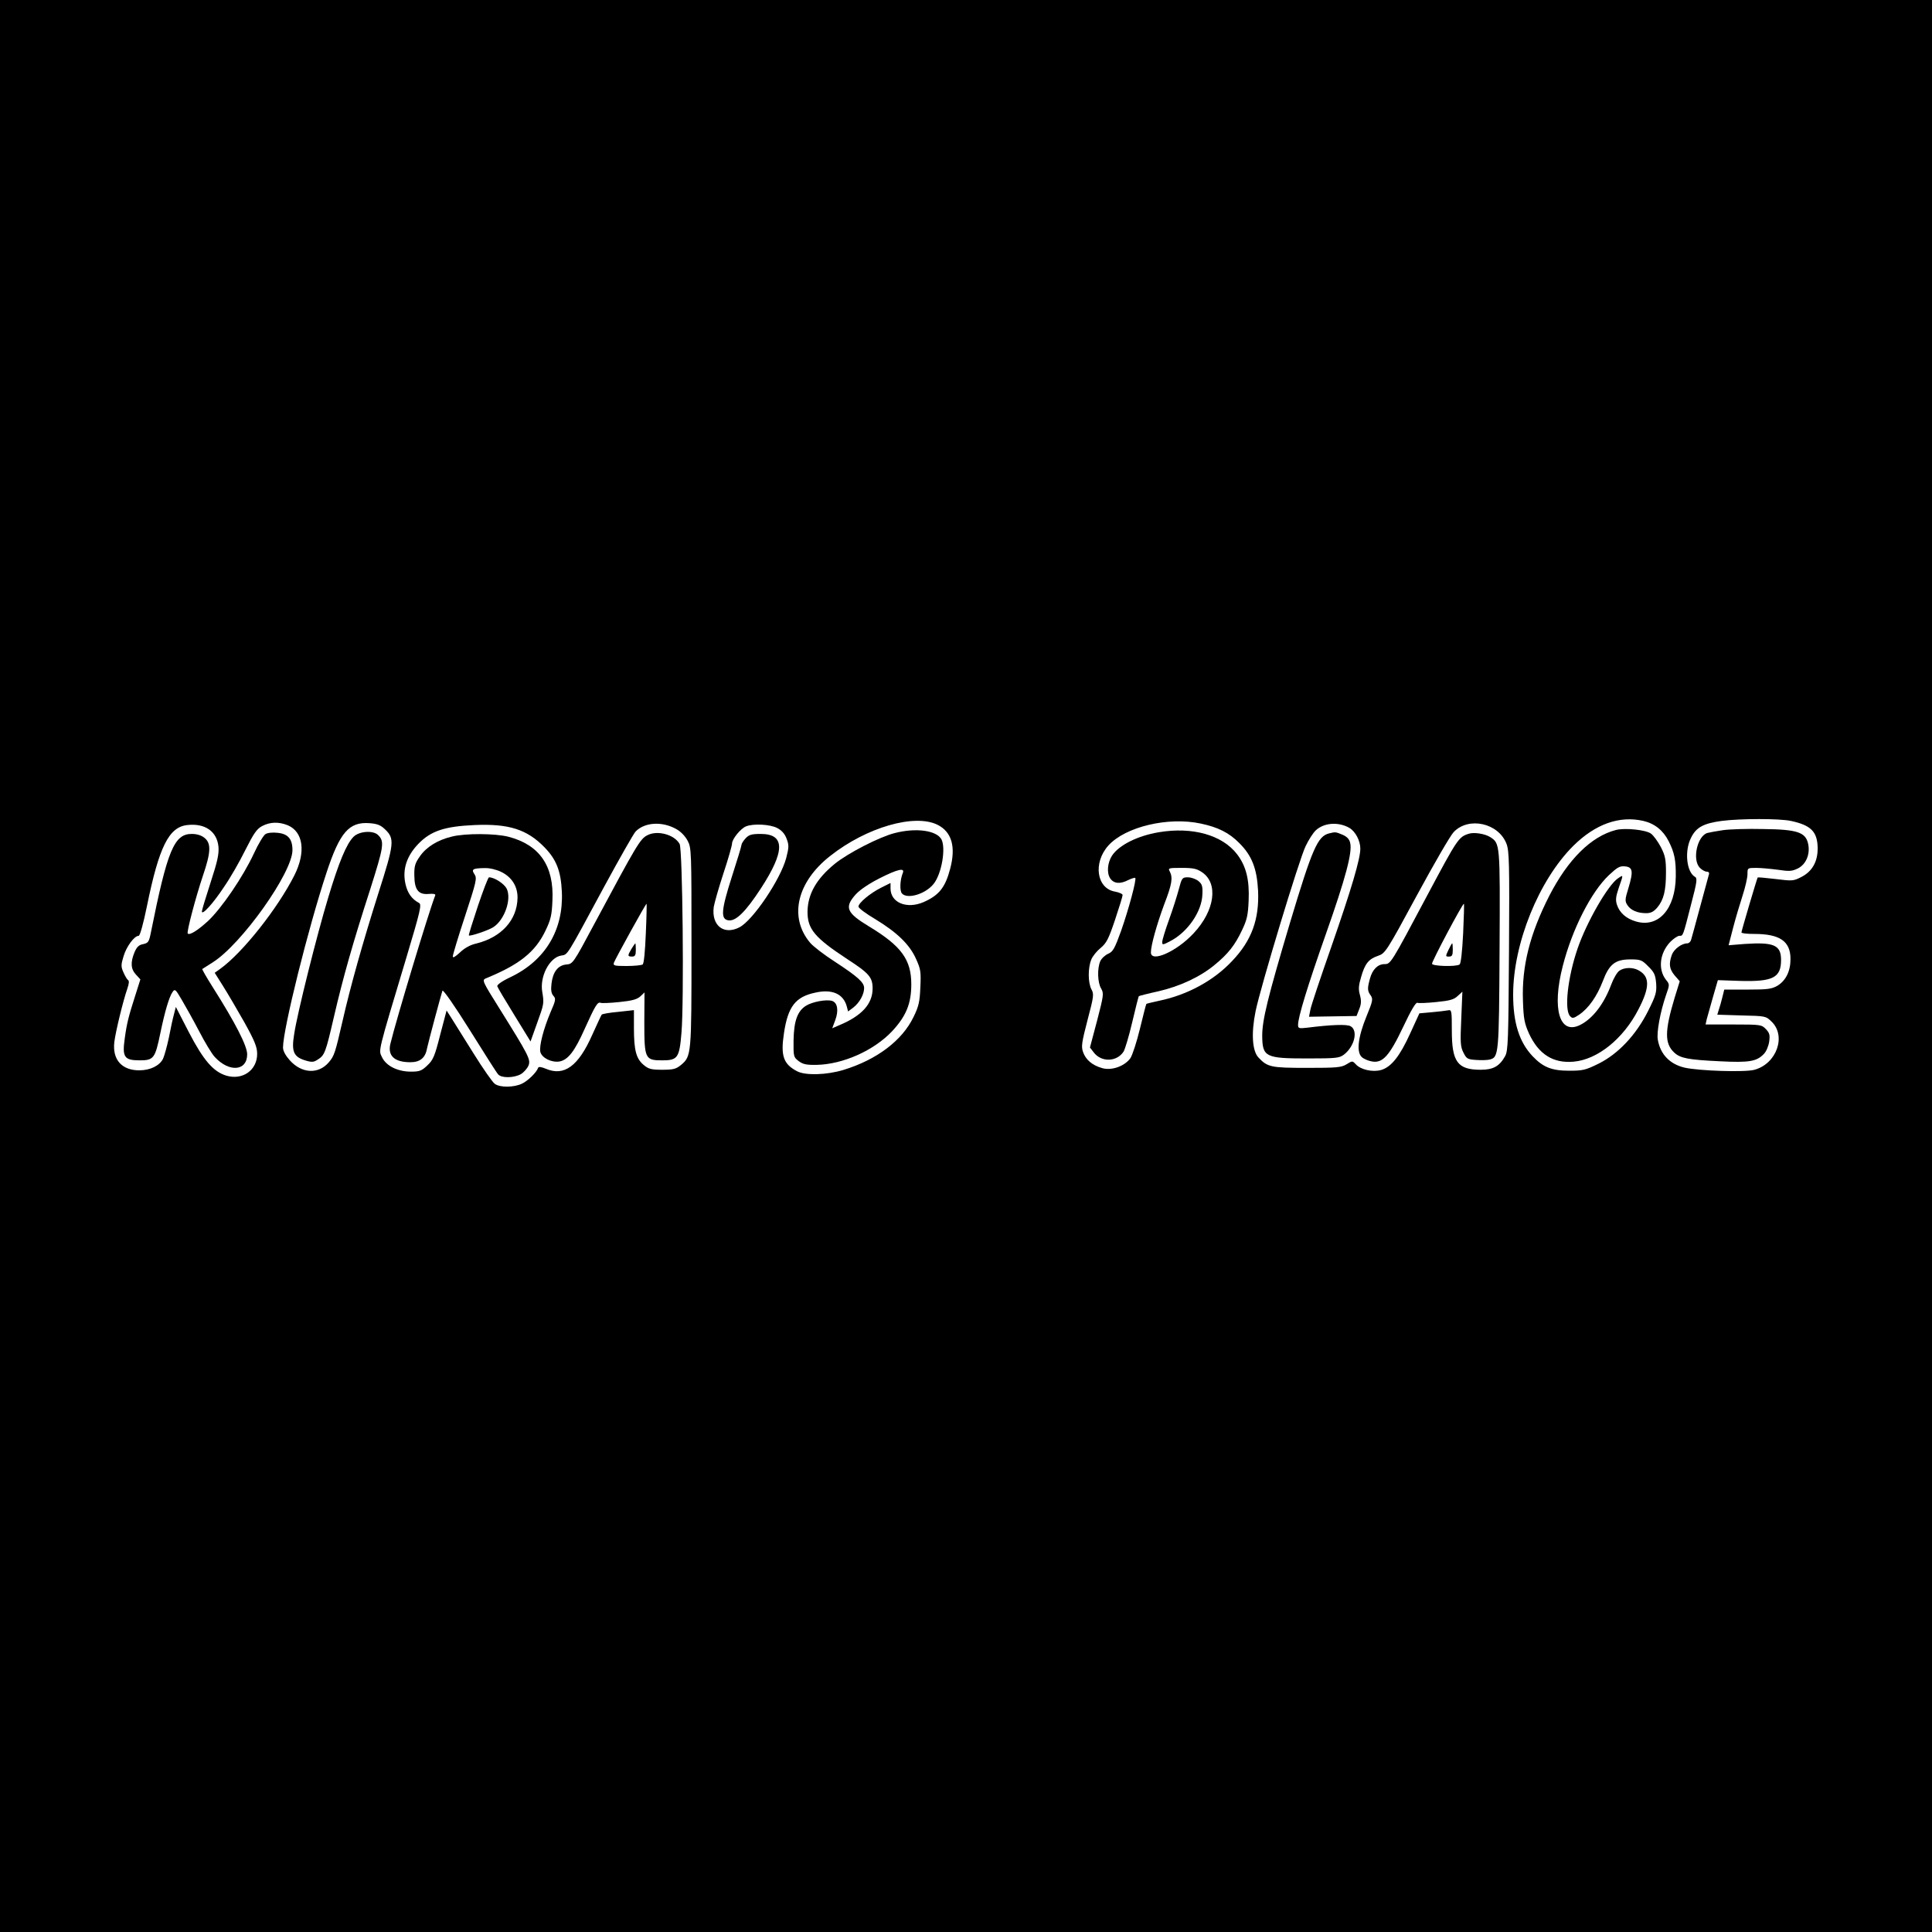
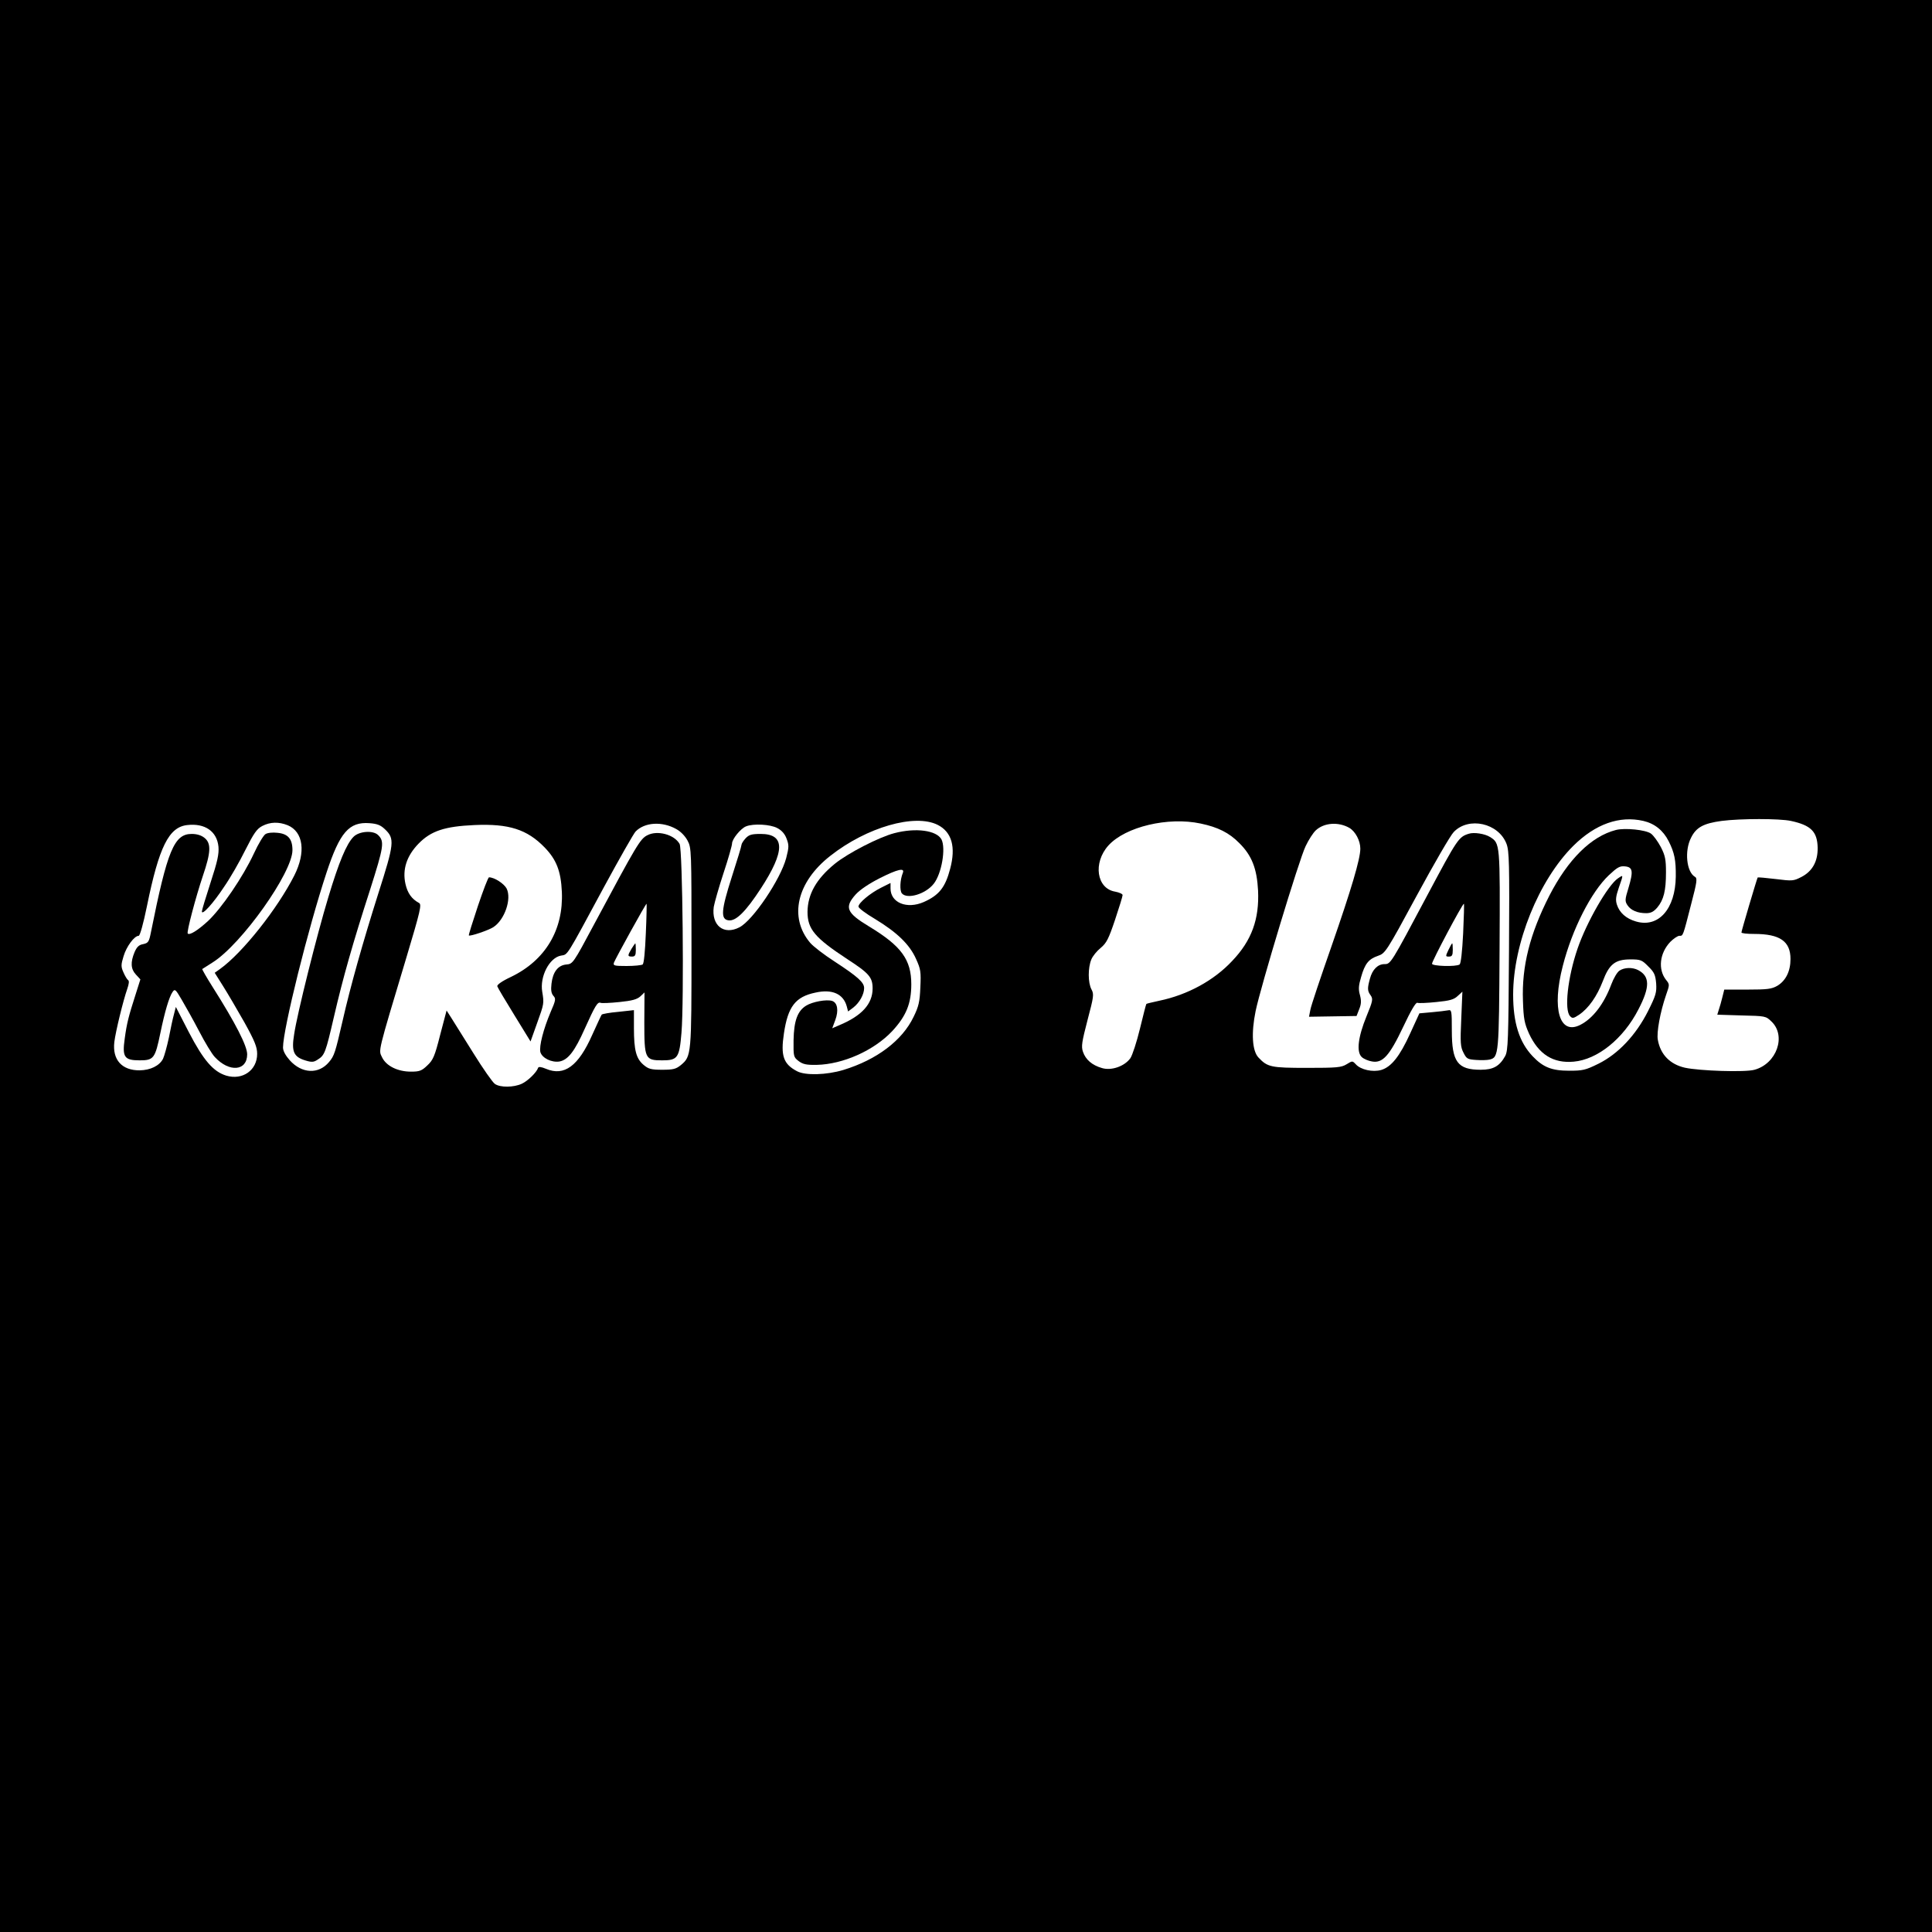
<svg xmlns="http://www.w3.org/2000/svg" version="1.0" width="1024pt" height="1024pt" viewBox="0 0 1024 1024" preserveAspectRatio="xMidYMid meet">
  <g transform="translate(0,1024) scale(0.1,-0.1)" fill="#000000" stroke="none">
    <path d="M0 5120 l0 -5120 5120 0 5120 0 0 5120 0 5120 -5120 0 -5120 0 0 -5120z m8710 769 c60 -14 105 -50 134 -107 31 -61 39 -101 38 -188 -2 -172 -92 -273 -211 -238 -52 15 -87 46 -101 89 -8 25 -6 43 10 90 25 72 25 69 -4 50 -53 -35 -167 -233 -215 -374 -52 -152 -71 -325 -39 -357 12 -13 18 -12 48 8 50 34 94 97 125 177 34 91 66 116 147 116 53 0 61 -3 94 -37 32 -31 38 -45 42 -90 3 -48 -1 -63 -43 -147 -64 -127 -158 -227 -263 -279 -69 -34 -83 -37 -156 -37 -92 0 -138 19 -193 77 -70 74 -103 176 -103 326 0 271 136 607 319 789 117 116 245 161 371 132z m782 0 c107 -23 140 -57 142 -142 1 -73 -28 -125 -86 -155 -43 -22 -48 -22 -137 -11 -50 6 -93 10 -95 8 -4 -6 -86 -283 -86 -291 0 -5 30 -8 68 -8 136 0 192 -39 192 -133 0 -65 -25 -115 -70 -142 -30 -17 -52 -20 -158 -20 l-123 0 -10 -40 c-5 -22 -14 -52 -19 -67 l-8 -26 128 -4 c127 -3 129 -3 159 -32 80 -76 28 -224 -90 -256 -49 -14 -291 -6 -369 11 -78 18 -129 69 -143 147 -8 38 13 150 43 237 20 57 20 57 0 82 -43 55 -34 141 23 201 17 17 39 32 48 32 20 0 18 -6 63 170 31 118 33 136 19 143 -44 26 -56 137 -20 207 27 55 66 76 162 89 102 13 306 13 367 0z m-4522 -21 c75 -38 97 -117 66 -233 -26 -99 -59 -140 -140 -176 -89 -39 -176 -4 -176 72 l0 29 -50 -25 c-58 -29 -120 -81 -120 -100 0 -8 39 -37 88 -66 117 -71 183 -135 217 -211 25 -55 27 -69 23 -152 -3 -76 -9 -101 -36 -156 -60 -125 -195 -227 -372 -281 -90 -27 -201 -30 -245 -7 -73 38 -88 82 -70 201 21 142 61 194 167 216 89 20 148 -7 166 -73 l7 -27 28 21 c33 26 57 70 57 103 0 30 -33 60 -157 141 -56 36 -114 81 -129 99 -114 135 -71 322 107 461 193 152 448 225 569 164z m1394 7 c91 -19 151 -49 204 -103 67 -66 94 -136 100 -252 7 -152 -34 -265 -137 -373 -97 -104 -237 -180 -386 -211 -36 -8 -67 -15 -69 -17 -2 -2 -17 -61 -34 -131 -17 -70 -40 -141 -51 -157 -31 -43 -101 -67 -150 -52 -53 15 -87 45 -101 86 -10 29 -6 52 24 168 33 125 35 137 21 163 -19 36 -19 114 -1 158 7 18 30 46 50 62 31 26 42 48 76 149 22 66 40 124 40 131 0 6 -18 14 -39 18 -99 16 -119 153 -36 245 90 99 316 153 489 116z m-4839 -9 c83 -35 97 -143 35 -266 -89 -176 -275 -411 -394 -496 l-28 -20 44 -70 c24 -38 75 -125 113 -192 56 -101 68 -132 68 -168 0 -86 -77 -141 -164 -115 -68 21 -120 80 -198 230 l-69 134 -10 -39 c-6 -21 -18 -77 -27 -124 -10 -47 -24 -97 -31 -112 -19 -37 -67 -60 -123 -61 -95 -1 -146 56 -135 150 7 57 47 220 68 280 10 29 12 45 4 49 -5 4 -16 22 -24 41 -13 29 -13 40 1 85 15 51 57 108 80 108 7 0 25 65 44 158 64 314 116 418 213 429 94 11 158 -33 166 -115 3 -39 -5 -77 -42 -190 -25 -77 -46 -146 -46 -153 0 -23 61 44 118 131 32 46 82 133 112 194 45 89 61 113 90 128 42 22 88 23 135 4z m515 -21 c53 -50 50 -75 -35 -341 -82 -259 -148 -493 -189 -674 -39 -169 -44 -186 -72 -219 -55 -66 -144 -62 -208 9 -23 26 -36 50 -36 68 0 97 134 635 231 928 70 212 119 269 227 261 41 -3 59 -10 82 -32z m1544 1 c24 -13 47 -37 60 -61 21 -39 21 -52 21 -565 0 -572 0 -578 -56 -625 -26 -21 -40 -25 -99 -25 -59 0 -73 4 -99 26 -39 33 -51 77 -51 195 l0 95 -82 -9 c-46 -4 -86 -11 -89 -15 -3 -4 -25 -52 -50 -107 -73 -165 -148 -221 -245 -180 -26 11 -40 12 -42 5 -8 -24 -54 -69 -86 -84 -43 -20 -115 -21 -143 -1 -12 8 -63 81 -114 163 -51 81 -103 165 -117 187 l-25 39 -34 -129 c-29 -115 -38 -134 -68 -162 -30 -29 -42 -33 -87 -33 -70 0 -131 30 -153 76 -19 40 -26 13 129 529 74 247 82 281 67 289 -39 21 -61 52 -72 101 -17 76 6 148 69 213 66 68 139 92 297 99 182 8 279 -23 372 -119 62 -64 86 -125 91 -235 9 -201 -87 -363 -270 -451 -49 -23 -75 -42 -72 -50 2 -7 43 -76 90 -152 l86 -140 35 98 c37 102 37 105 27 165 -14 81 38 181 99 192 38 7 24 -15 229 365 82 151 157 283 167 293 48 49 140 55 215 13z m3568 6 c32 -19 58 -68 58 -110 0 -55 -48 -216 -153 -518 -58 -166 -109 -317 -112 -337 l-7 -36 126 2 126 2 14 36 c11 27 12 44 4 75 -9 31 -7 51 6 95 20 71 40 96 90 113 38 13 44 21 205 319 91 168 179 320 196 337 79 83 238 48 280 -63 14 -38 16 -100 13 -567 -3 -475 -5 -528 -20 -557 -30 -54 -63 -73 -130 -73 -122 0 -153 41 -153 207 0 107 -1 112 -20 108 -11 -2 -50 -7 -86 -10 l-66 -6 -49 -107 c-55 -121 -100 -177 -153 -193 -45 -13 -109 1 -135 30 -18 19 -18 19 -49 0 -28 -17 -52 -19 -210 -19 -191 0 -209 4 -257 55 -33 35 -39 129 -15 246 26 127 231 805 265 874 16 34 40 71 54 84 44 41 120 46 178 13z m-3032 -1 c23 -12 40 -31 49 -56 13 -34 13 -45 -2 -103 -30 -113 -177 -331 -248 -367 -83 -43 -149 10 -136 108 4 23 27 104 52 180 25 75 45 146 45 156 0 24 46 80 74 91 39 16 129 11 166 -9z" />
    <path d="M8565 5841 c-132 -34 -254 -156 -353 -348 -103 -202 -147 -374 -140 -558 3 -95 8 -119 32 -173 51 -110 128 -159 237 -149 126 11 263 121 343 277 62 119 61 175 -1 208 -30 16 -74 15 -100 -3 -12 -8 -31 -41 -43 -73 -38 -102 -97 -180 -164 -214 -110 -56 -152 84 -93 312 50 196 151 393 244 481 45 42 58 50 86 47 41 -4 45 -25 18 -115 -19 -61 -19 -70 -5 -91 18 -27 53 -42 99 -42 25 0 40 8 59 30 34 41 46 89 46 186 0 68 -4 89 -27 134 -16 30 -39 62 -53 72 -28 20 -138 31 -185 19z" />
-     <path d="M9132 5840 c-34 -5 -72 -12 -83 -15 -54 -17 -81 -143 -39 -185 11 -11 27 -20 36 -20 11 0 15 -6 11 -17 -3 -10 -24 -88 -47 -173 -23 -85 -44 -163 -47 -172 -3 -10 -12 -18 -20 -18 -30 0 -71 -31 -82 -61 -17 -49 -13 -75 15 -109 l27 -31 -27 -87 c-53 -176 -54 -243 -2 -291 32 -30 74 -38 242 -46 155 -8 195 -1 233 39 13 13 25 43 28 65 5 35 2 46 -17 66 -23 24 -27 25 -172 25 l-148 0 6 28 c4 15 19 68 33 117 l26 90 117 -4 c175 -5 218 17 218 111 0 79 -38 95 -191 85 l-87 -7 24 93 c13 50 36 127 50 170 14 43 26 94 26 113 0 34 0 34 47 34 25 0 77 -5 115 -10 59 -9 74 -8 105 7 44 22 67 77 54 133 -14 59 -58 74 -238 76 -82 2 -178 -1 -213 -6z" />
    <path d="M4740 5824 c-81 -21 -246 -106 -315 -162 -98 -80 -144 -161 -145 -255 0 -91 38 -137 210 -250 117 -76 135 -97 135 -156 0 -82 -57 -145 -177 -195 l-37 -16 16 43 c19 51 12 93 -17 102 -29 9 -103 -4 -137 -25 -46 -28 -65 -80 -67 -183 -1 -87 0 -90 27 -111 23 -17 41 -21 96 -20 139 3 303 76 400 179 74 80 101 146 101 248 0 131 -53 203 -223 306 -121 73 -133 102 -71 171 23 25 71 57 126 85 97 49 135 57 123 28 -15 -37 -17 -93 -5 -108 28 -33 126 -4 169 51 42 53 65 188 41 235 -26 48 -136 63 -250 33z" />
-     <path d="M6142 5829 c-113 -19 -211 -68 -248 -124 -24 -37 -29 -91 -10 -120 19 -29 53 -32 97 -9 17 8 33 13 36 11 8 -8 -35 -167 -75 -281 -34 -94 -43 -110 -68 -121 -16 -7 -35 -24 -42 -39 -17 -38 -15 -113 4 -145 15 -26 14 -35 -21 -170 l-38 -143 20 -26 c40 -53 122 -51 158 4 8 13 29 83 46 156 17 73 33 135 35 138 3 2 49 14 104 26 113 26 221 76 298 140 71 58 108 105 145 184 26 54 32 80 35 156 5 110 -13 183 -61 246 -78 102 -236 147 -415 117z m229 -212 c88 -59 68 -204 -45 -324 -89 -96 -226 -157 -226 -101 0 37 31 148 71 256 41 106 46 140 29 173 -10 18 -7 19 63 19 61 0 80 -4 108 -23z" />
-     <path d="M6248 5527 c-9 -34 -32 -107 -52 -162 -20 -55 -36 -108 -36 -118 0 -16 3 -16 41 4 93 47 170 158 172 250 2 42 -2 54 -22 70 -13 10 -37 19 -55 19 -30 0 -32 -3 -48 -63z" />
    <path d="M1407 5819 c-10 -6 -38 -52 -61 -102 -58 -125 -172 -292 -245 -360 -55 -50 -96 -75 -106 -65 -7 7 43 195 80 305 43 126 45 173 9 202 -17 14 -41 21 -68 21 -93 0 -129 -87 -216 -521 -10 -51 -14 -57 -41 -63 -23 -4 -34 -15 -46 -43 -22 -53 -20 -89 7 -118 l24 -26 -26 -82 c-36 -112 -46 -150 -57 -232 -14 -98 -2 -115 79 -115 75 0 82 10 110 145 23 111 46 191 65 218 12 17 16 13 47 -40 19 -32 61 -107 93 -168 31 -60 69 -123 84 -138 76 -82 171 -74 171 15 0 44 -61 164 -182 355 -33 52 -58 96 -56 97 2 1 26 17 55 35 153 96 423 476 423 595 0 60 -24 87 -80 92 -25 3 -53 0 -63 -7z" />
    <path d="M1874 5805 c-38 -38 -78 -135 -134 -321 -60 -198 -165 -617 -181 -726 -15 -92 -3 -120 61 -139 33 -10 43 -9 64 5 37 23 42 37 86 227 49 211 99 387 192 675 72 227 77 254 42 288 -26 26 -100 21 -130 -9z" />
    <path d="M3431 5813 c-38 -19 -56 -50 -281 -470 -112 -210 -114 -212 -148 -215 -45 -4 -72 -40 -79 -102 -4 -34 -1 -51 10 -64 14 -15 13 -23 -15 -87 -38 -90 -61 -180 -54 -211 9 -32 60 -57 102 -50 45 9 80 54 133 173 55 122 68 144 84 138 6 -3 52 -1 100 4 68 7 93 14 111 30 l22 21 -1 -159 c0 -193 4 -201 95 -201 82 0 91 13 102 147 14 166 6 973 -10 1000 -28 50 -118 74 -171 46z m-8 -520 c-4 -97 -10 -161 -17 -165 -6 -4 -44 -8 -85 -8 -66 0 -72 2 -67 18 9 23 168 312 173 312 1 0 0 -71 -4 -157z" />
    <path d="M3347 5211 c-22 -37 -21 -41 3 -41 16 0 20 7 20 35 0 19 -1 35 -3 35 -1 0 -10 -13 -20 -29z" />
-     <path d="M2395 5806 c-75 -18 -135 -55 -169 -104 -26 -37 -31 -52 -30 -103 1 -76 22 -102 77 -97 23 2 36 0 34 -7 -37 -96 -208 -663 -238 -788 -15 -63 22 -97 106 -97 52 0 80 23 89 76 7 33 72 276 81 303 3 8 64 -79 144 -207 76 -121 143 -228 151 -236 17 -21 84 -20 121 1 15 9 33 29 40 45 13 32 2 53 -154 303 -89 142 -93 150 -73 159 179 73 263 140 317 253 28 58 34 82 37 160 9 183 -68 295 -233 338 -70 18 -228 19 -300 1z m261 -187 c56 -27 88 -77 87 -138 -2 -117 -85 -209 -219 -242 -32 -7 -62 -24 -86 -47 -26 -24 -38 -31 -38 -21 0 9 29 105 65 214 60 183 64 200 50 221 -18 27 -10 32 54 33 26 1 62 -8 87 -20z" />
    <path d="M2533 5438 c-28 -84 -50 -154 -48 -156 6 -6 104 27 130 44 60 39 98 150 70 205 -14 26 -65 59 -93 59 -5 0 -31 -69 -59 -152z" />
-     <path d="M7045 5823 c-61 -15 -89 -78 -209 -478 -117 -393 -146 -511 -146 -595 1 -112 17 -120 238 -120 157 0 171 2 196 21 56 44 75 128 34 150 -20 11 -101 8 -230 -8 -43 -5 -48 -4 -48 15 0 41 50 205 148 483 104 295 141 433 128 482 -4 19 -17 33 -41 43 -36 15 -37 15 -70 7z" />
-     <path d="M7785 5821 c-54 -17 -60 -26 -221 -328 -192 -361 -193 -363 -226 -363 -35 0 -64 -28 -77 -77 -14 -51 -14 -65 4 -89 13 -19 11 -30 -22 -110 -45 -110 -55 -190 -25 -217 11 -10 35 -20 54 -23 56 -10 92 29 165 183 41 87 67 131 75 128 7 -3 53 -1 101 4 71 7 93 13 113 32 l25 23 -6 -144 c-6 -129 -4 -149 12 -180 16 -32 22 -35 67 -38 27 -2 59 -1 71 2 49 12 50 25 53 583 3 566 3 563 -51 597 -27 17 -85 26 -112 17z m-30 -528 c-5 -98 -12 -161 -19 -165 -19 -13 -146 -9 -146 4 0 15 161 318 169 318 2 0 0 -71 -4 -157z" />
+     <path d="M7785 5821 c-54 -17 -60 -26 -221 -328 -192 -361 -193 -363 -226 -363 -35 0 -64 -28 -77 -77 -14 -51 -14 -65 4 -89 13 -19 11 -30 -22 -110 -45 -110 -55 -190 -25 -217 11 -10 35 -20 54 -23 56 -10 92 29 165 183 41 87 67 131 75 128 7 -3 53 -1 101 4 71 7 93 13 113 32 l25 23 -6 -144 c-6 -129 -4 -149 12 -180 16 -32 22 -35 67 -38 27 -2 59 -1 71 2 49 12 50 25 53 583 3 566 3 563 -51 597 -27 17 -85 26 -112 17m-30 -528 c-5 -98 -12 -161 -19 -165 -19 -13 -146 -9 -146 4 0 15 161 318 169 318 2 0 0 -71 -4 -157z" />
    <path d="M7677 5205 c-16 -34 -16 -35 3 -35 16 0 20 7 20 35 0 19 -1 35 -3 35 -2 0 -11 -16 -20 -35z" />
    <path d="M3952 5797 c-12 -13 -22 -29 -22 -35 0 -7 -23 -82 -51 -169 -57 -178 -61 -226 -17 -231 39 -5 91 47 170 168 130 199 130 290 0 290 -48 0 -62 -4 -80 -23z" />
  </g>
</svg>